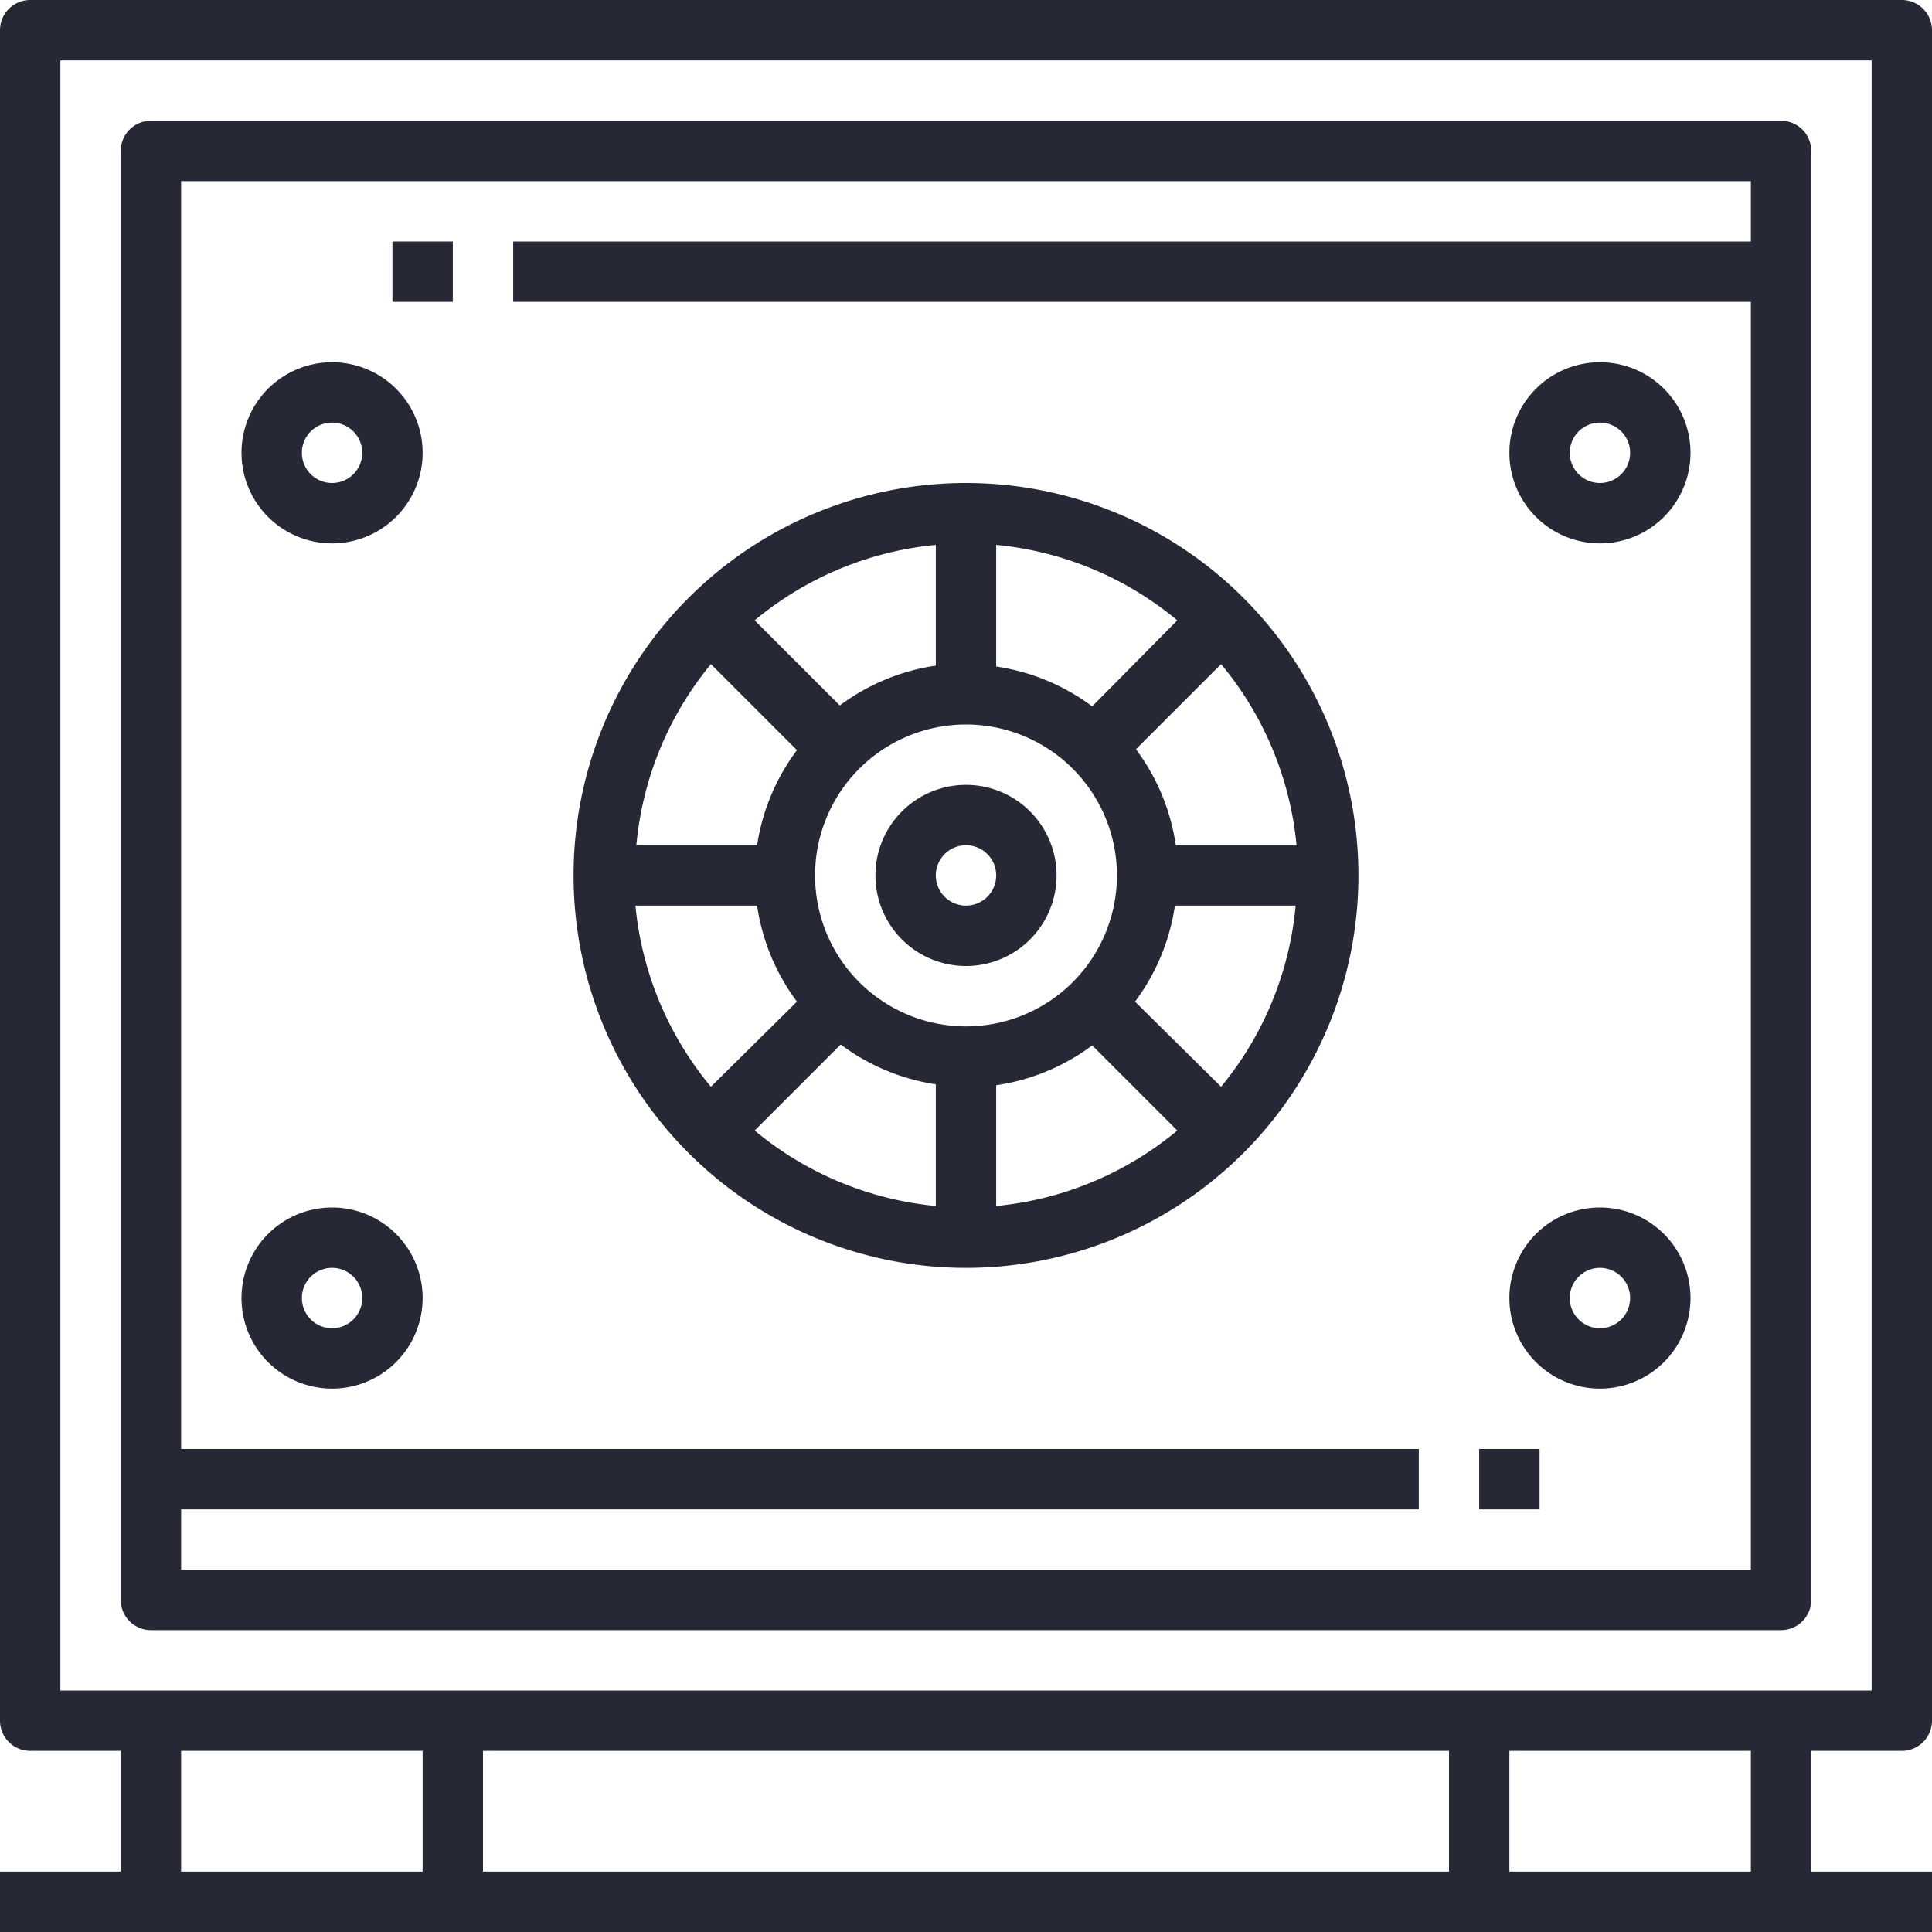
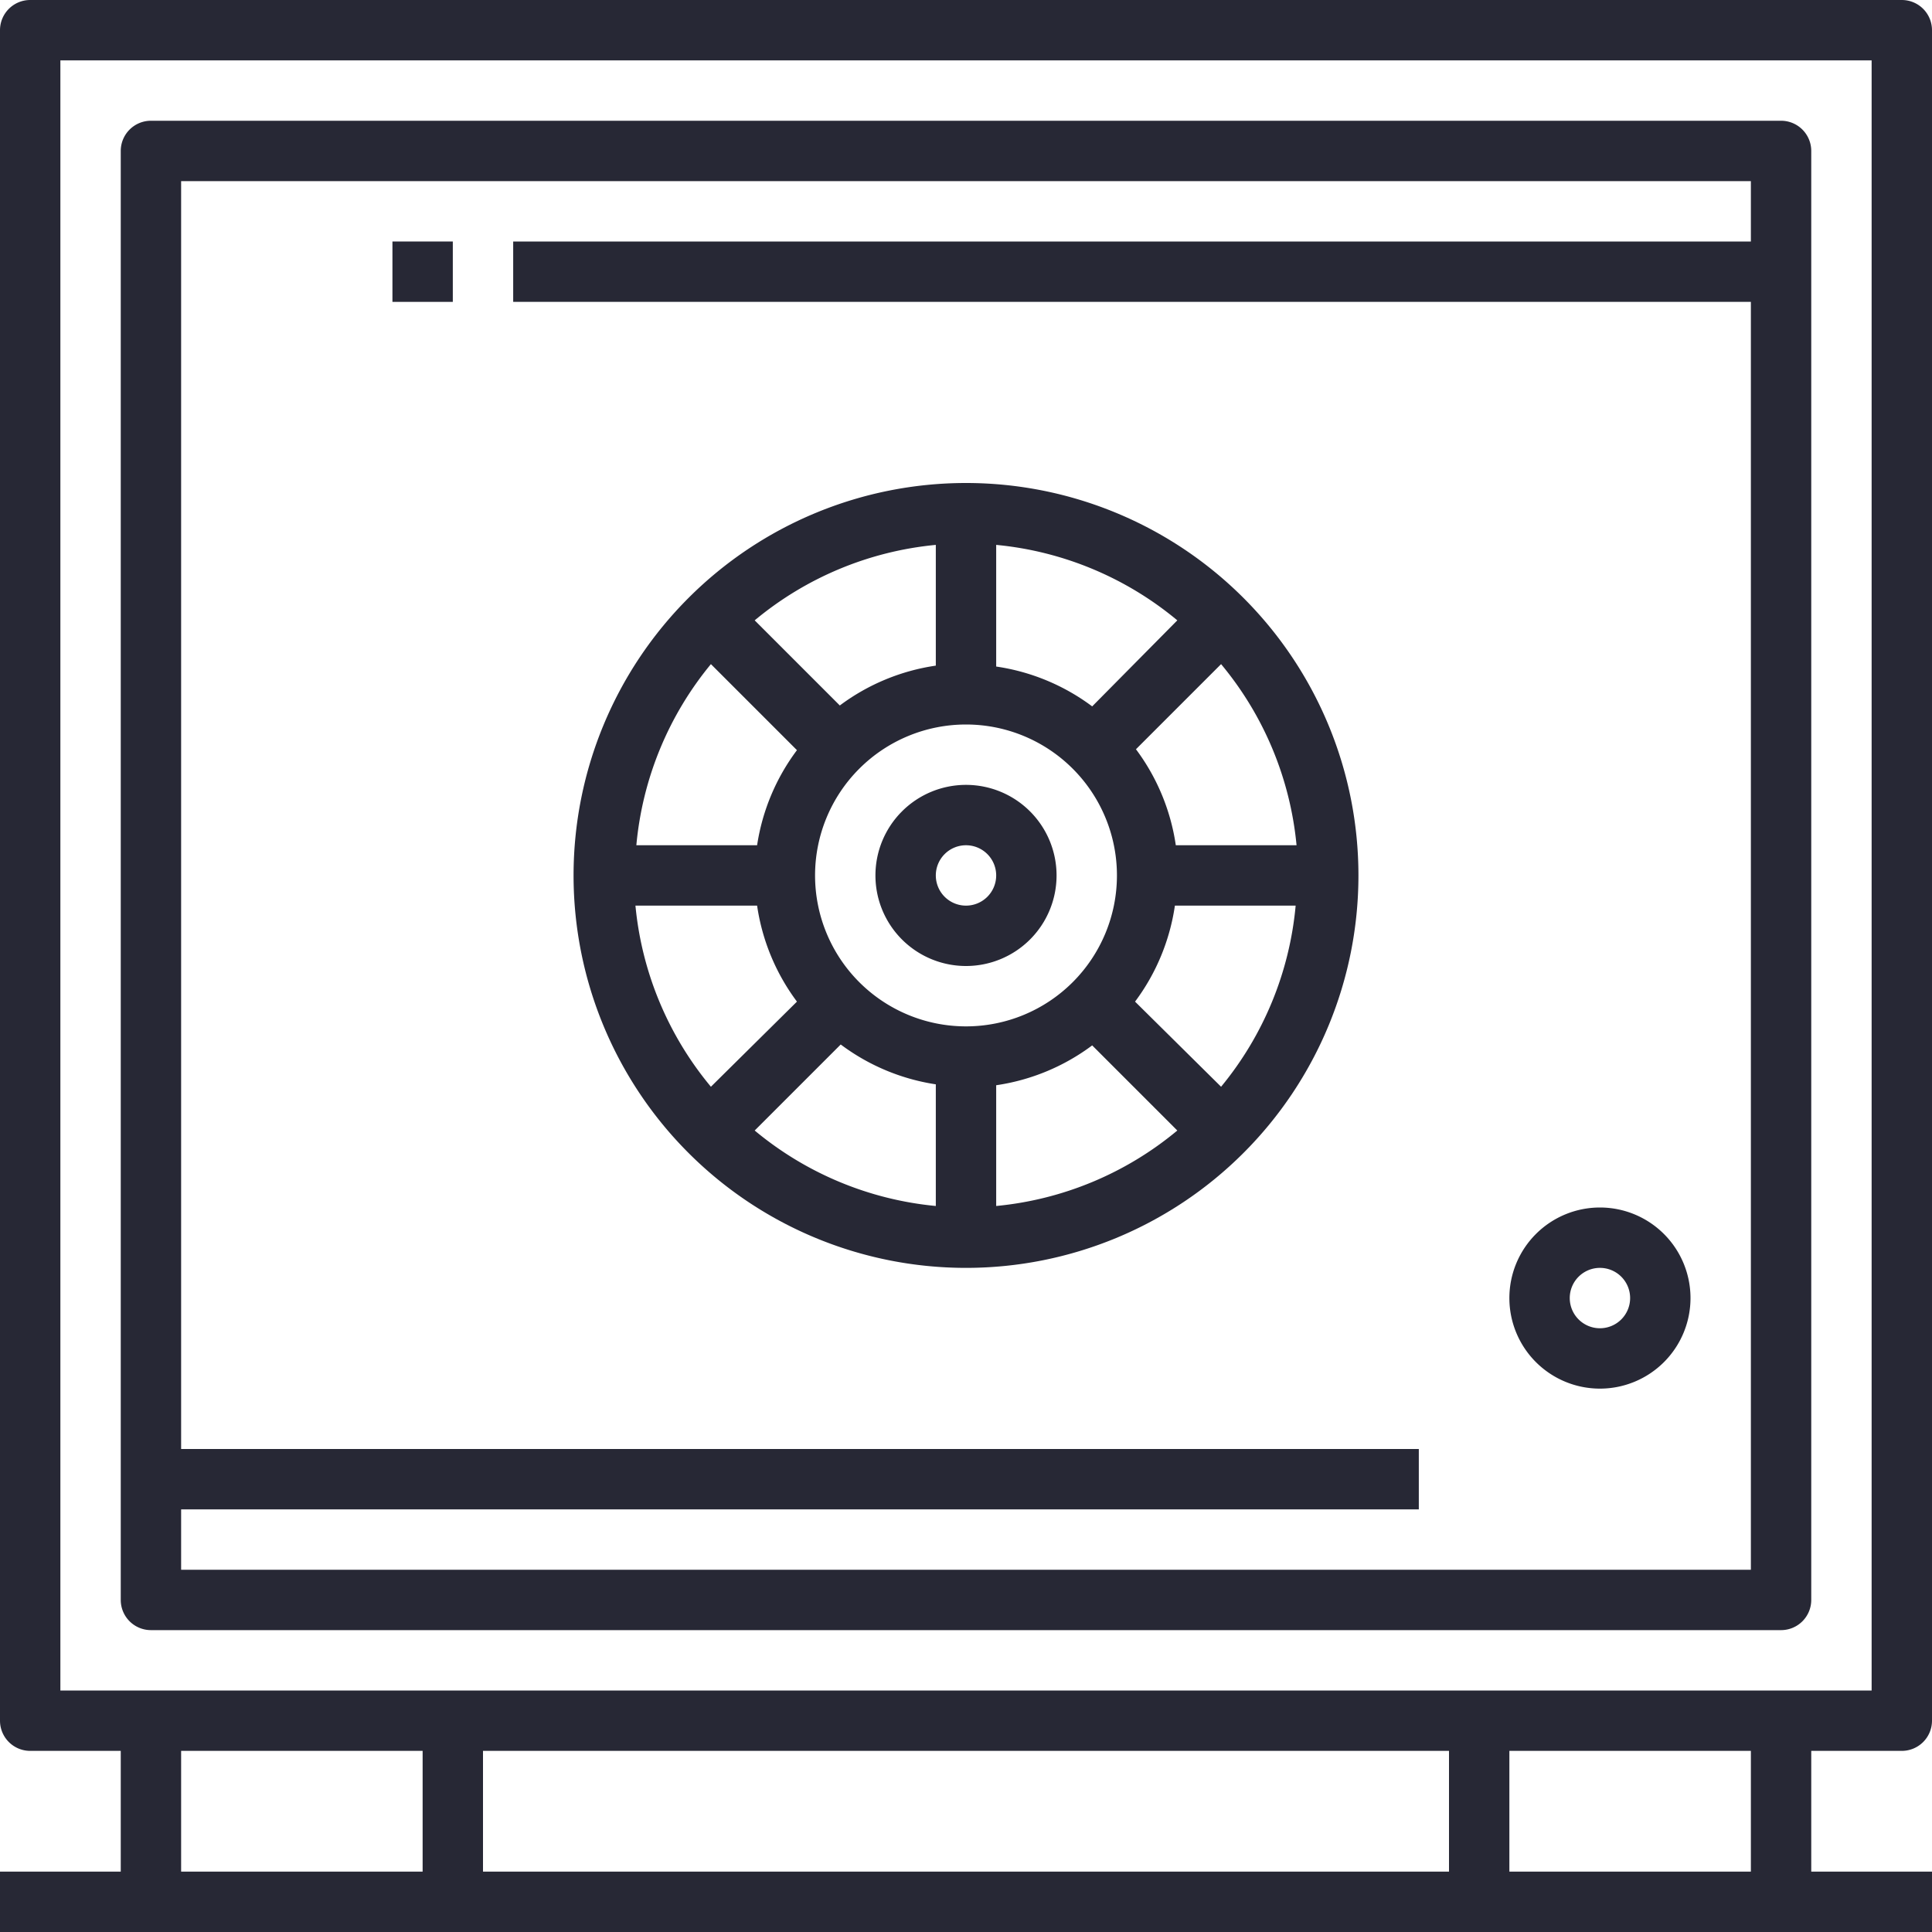
<svg xmlns="http://www.w3.org/2000/svg" viewBox="0 0 64 64">
  <defs>
    <style>.cls-1{fill:#272835;}</style>
  </defs>
  <title>8-Bank Safe</title>
  <g id="_8-Bank_Safe" data-name="8-Bank Safe">
    <path class="cls-1" d="M63,58a1,1,0,0,0,1-1V1a1,1,0,0,0-1-1H1A1,1,0,0,0,0,1V57a1,1,0,0,0,1,1H4v4H0v2H64V62H60V58ZM14,62H6V58h8Zm34,0H16V58H48Zm10,0H50V58h8ZM2,56V2H62V56Z" />
    <path class="cls-1" d="M59,4H5A1,1,0,0,0,4,5V53a1,1,0,0,0,1,1H59a1,1,0,0,0,1-1V5A1,1,0,0,0,59,4ZM58,8H17v2H58V52H6V50H47V48H6V6H58Z" />
    <path class="cls-1" d="M32,42A13,13,0,1,0,19,29,13,13,0,0,0,32,42Zm-1-2.05a11,11,0,0,1-6-2.5l2.85-2.85A7,7,0,0,0,31,35.92Zm2,0v-4a7,7,0,0,0,3.18-1.32L39,37.45A11,11,0,0,1,33,39.95ZM40.45,36,37.6,33.18A7,7,0,0,0,38.92,30h4A11,11,0,0,1,40.45,36Zm2.5-8h-4a7,7,0,0,0-1.32-3.18L40.45,22A11,11,0,0,1,42.95,28ZM33,18.05a11,11,0,0,1,6,2.5L36.18,23.4A7,7,0,0,0,33,22.08ZM37,29a5,5,0,1,1-5-5A5,5,0,0,1,37,29ZM31,18.05v4a7,7,0,0,0-3.18,1.32L25,20.55A11,11,0,0,1,31,18.05ZM23.55,22l2.85,2.85A7,7,0,0,0,25.08,28h-4A11,11,0,0,1,23.55,22Zm1.53,8a7,7,0,0,0,1.32,3.18L23.55,36a11,11,0,0,1-2.5-6Z" />
    <path class="cls-1" d="M32,32a3,3,0,1,0-3-3A3,3,0,0,0,32,32Zm0-4a1,1,0,1,1-1,1A1,1,0,0,1,32,28Z" />
-     <rect class="cls-1" x="49" y="48" width="2" height="2" />
    <rect class="cls-1" x="13" y="8" width="2" height="2" />
-     <path class="cls-1" d="M53,18a3,3,0,1,0-3-3A3,3,0,0,0,53,18Zm0-4a1,1,0,1,1-1,1A1,1,0,0,1,53,14Z" />
    <path class="cls-1" d="M53,46a3,3,0,1,0-3-3A3,3,0,0,0,53,46Zm0-4a1,1,0,1,1-1,1A1,1,0,0,1,53,42Z" />
-     <path class="cls-1" d="M11,46a3,3,0,1,0-3-3A3,3,0,0,0,11,46Zm0-4a1,1,0,1,1-1,1A1,1,0,0,1,11,42Z" />
-     <path class="cls-1" d="M11,18a3,3,0,1,0-3-3A3,3,0,0,0,11,18Zm0-4a1,1,0,1,1-1,1A1,1,0,0,1,11,14Z" />
  </g>
</svg>